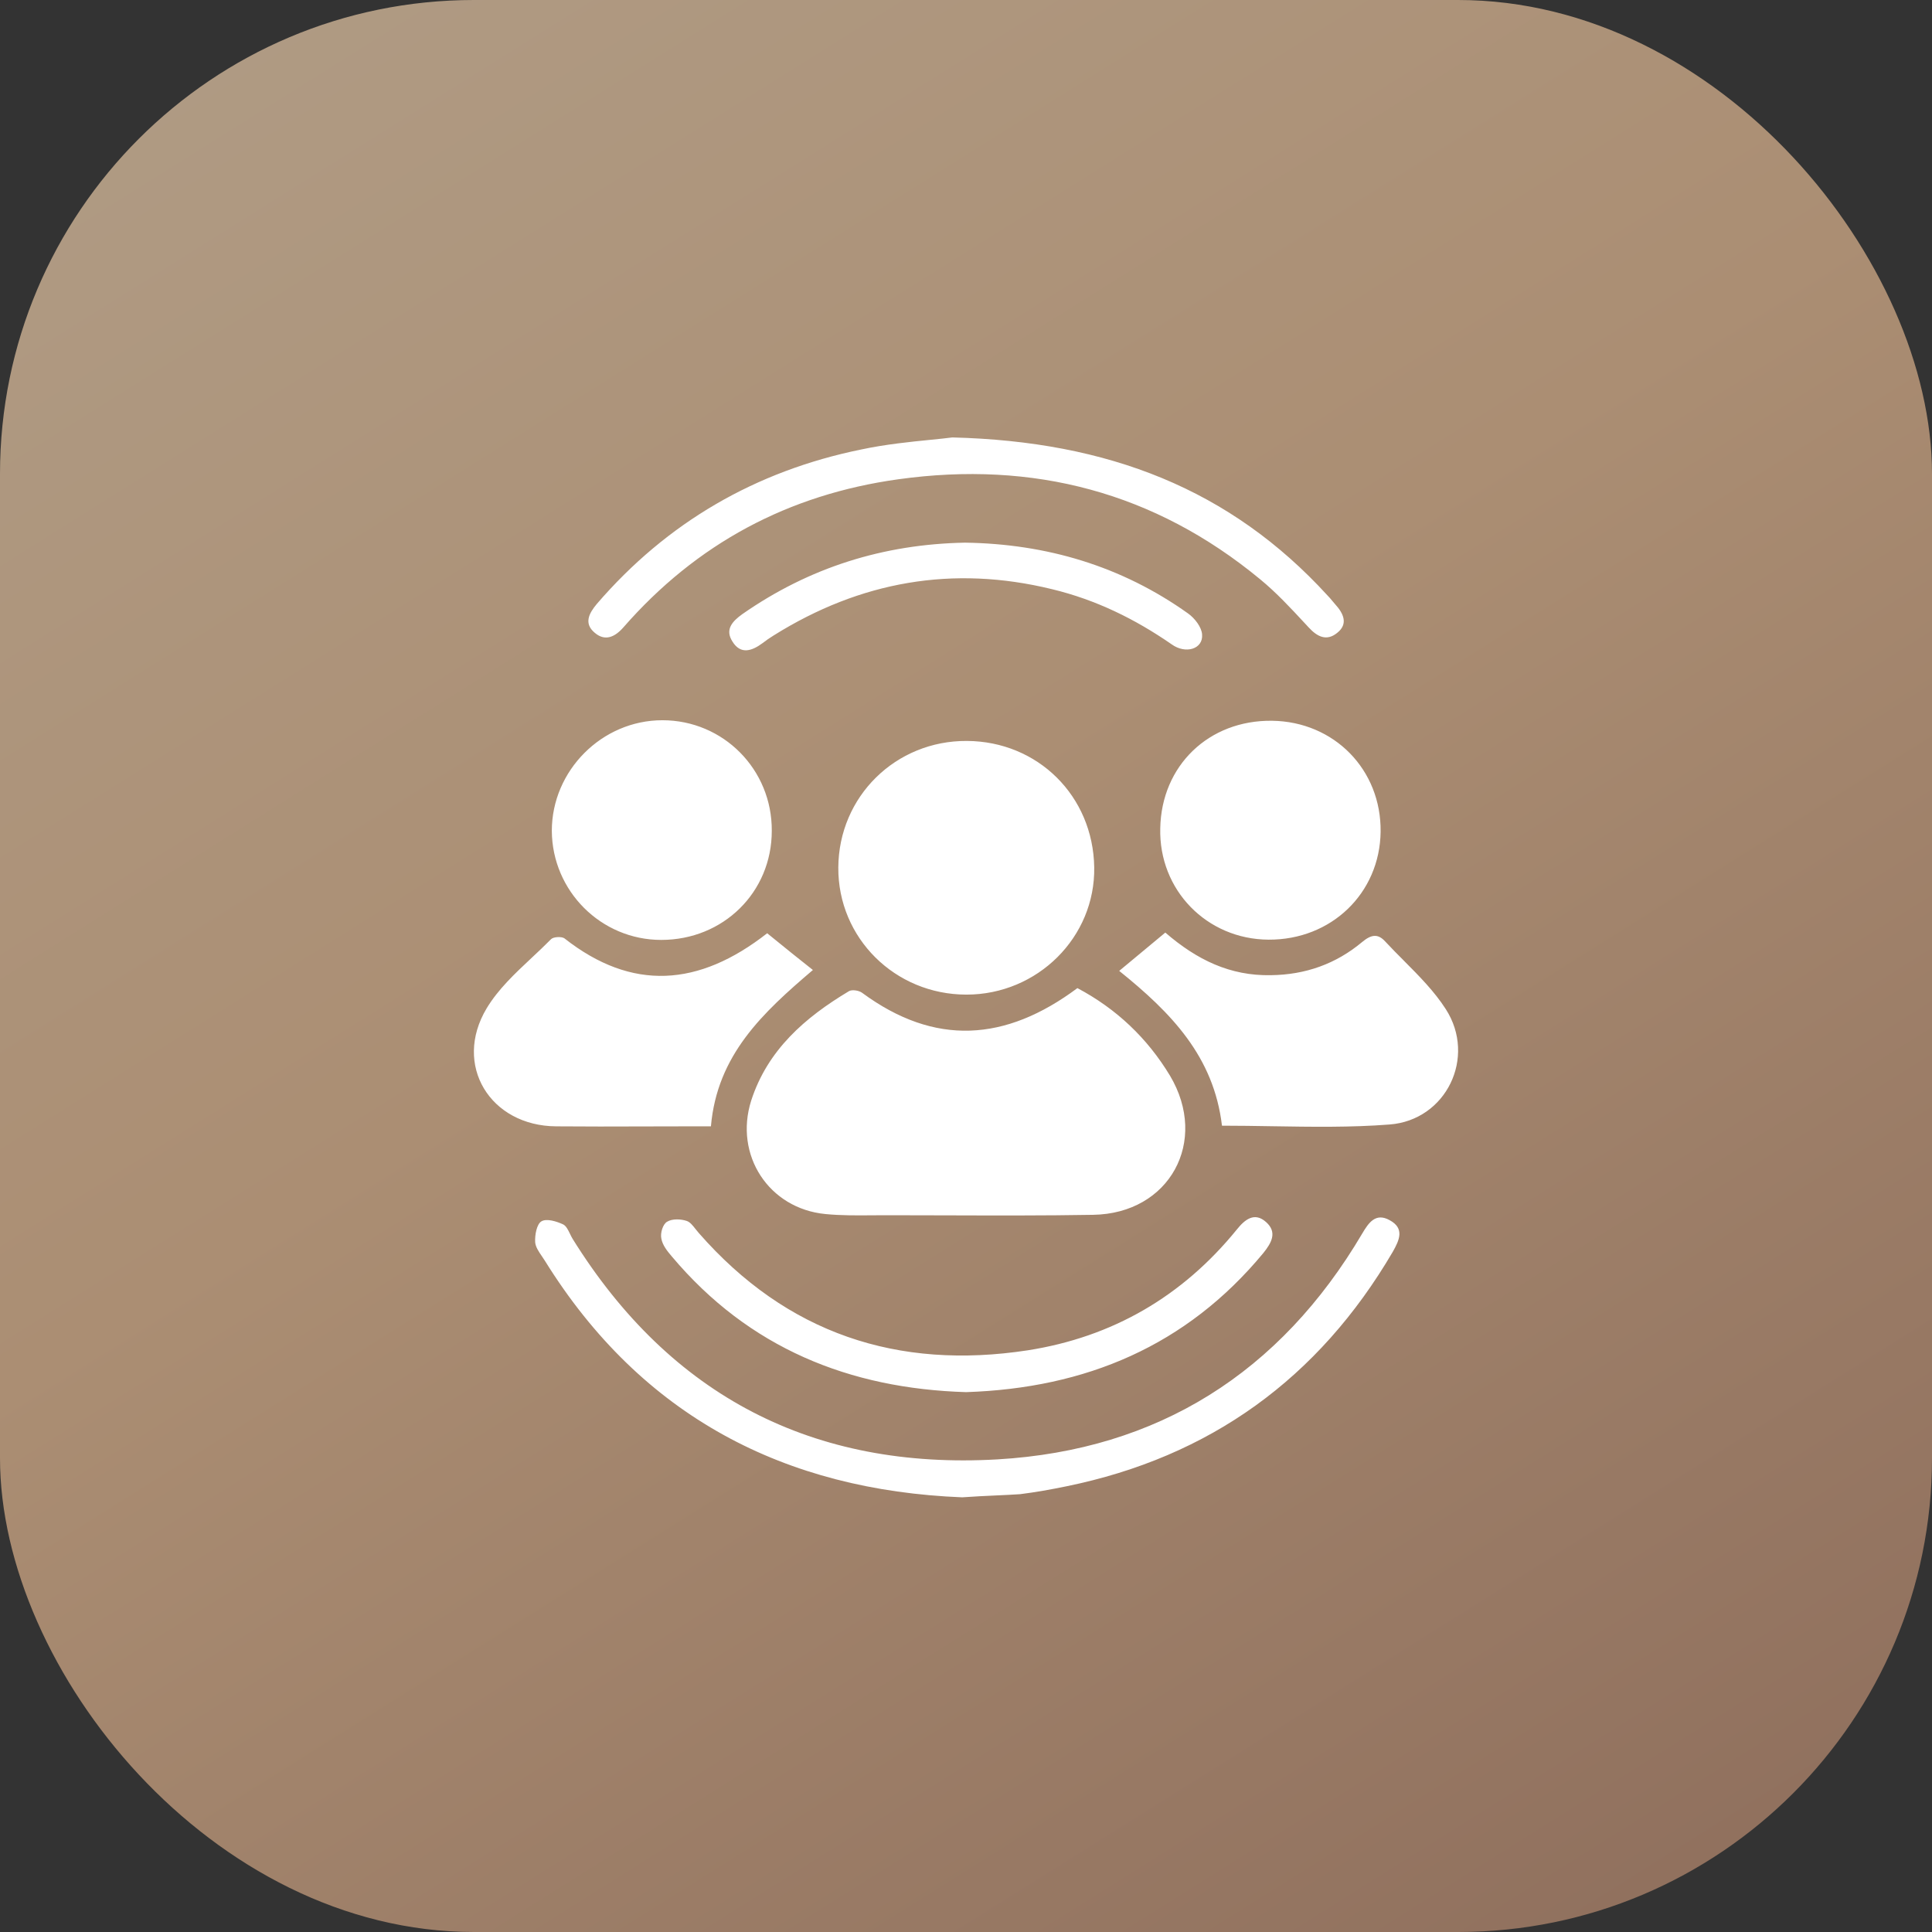
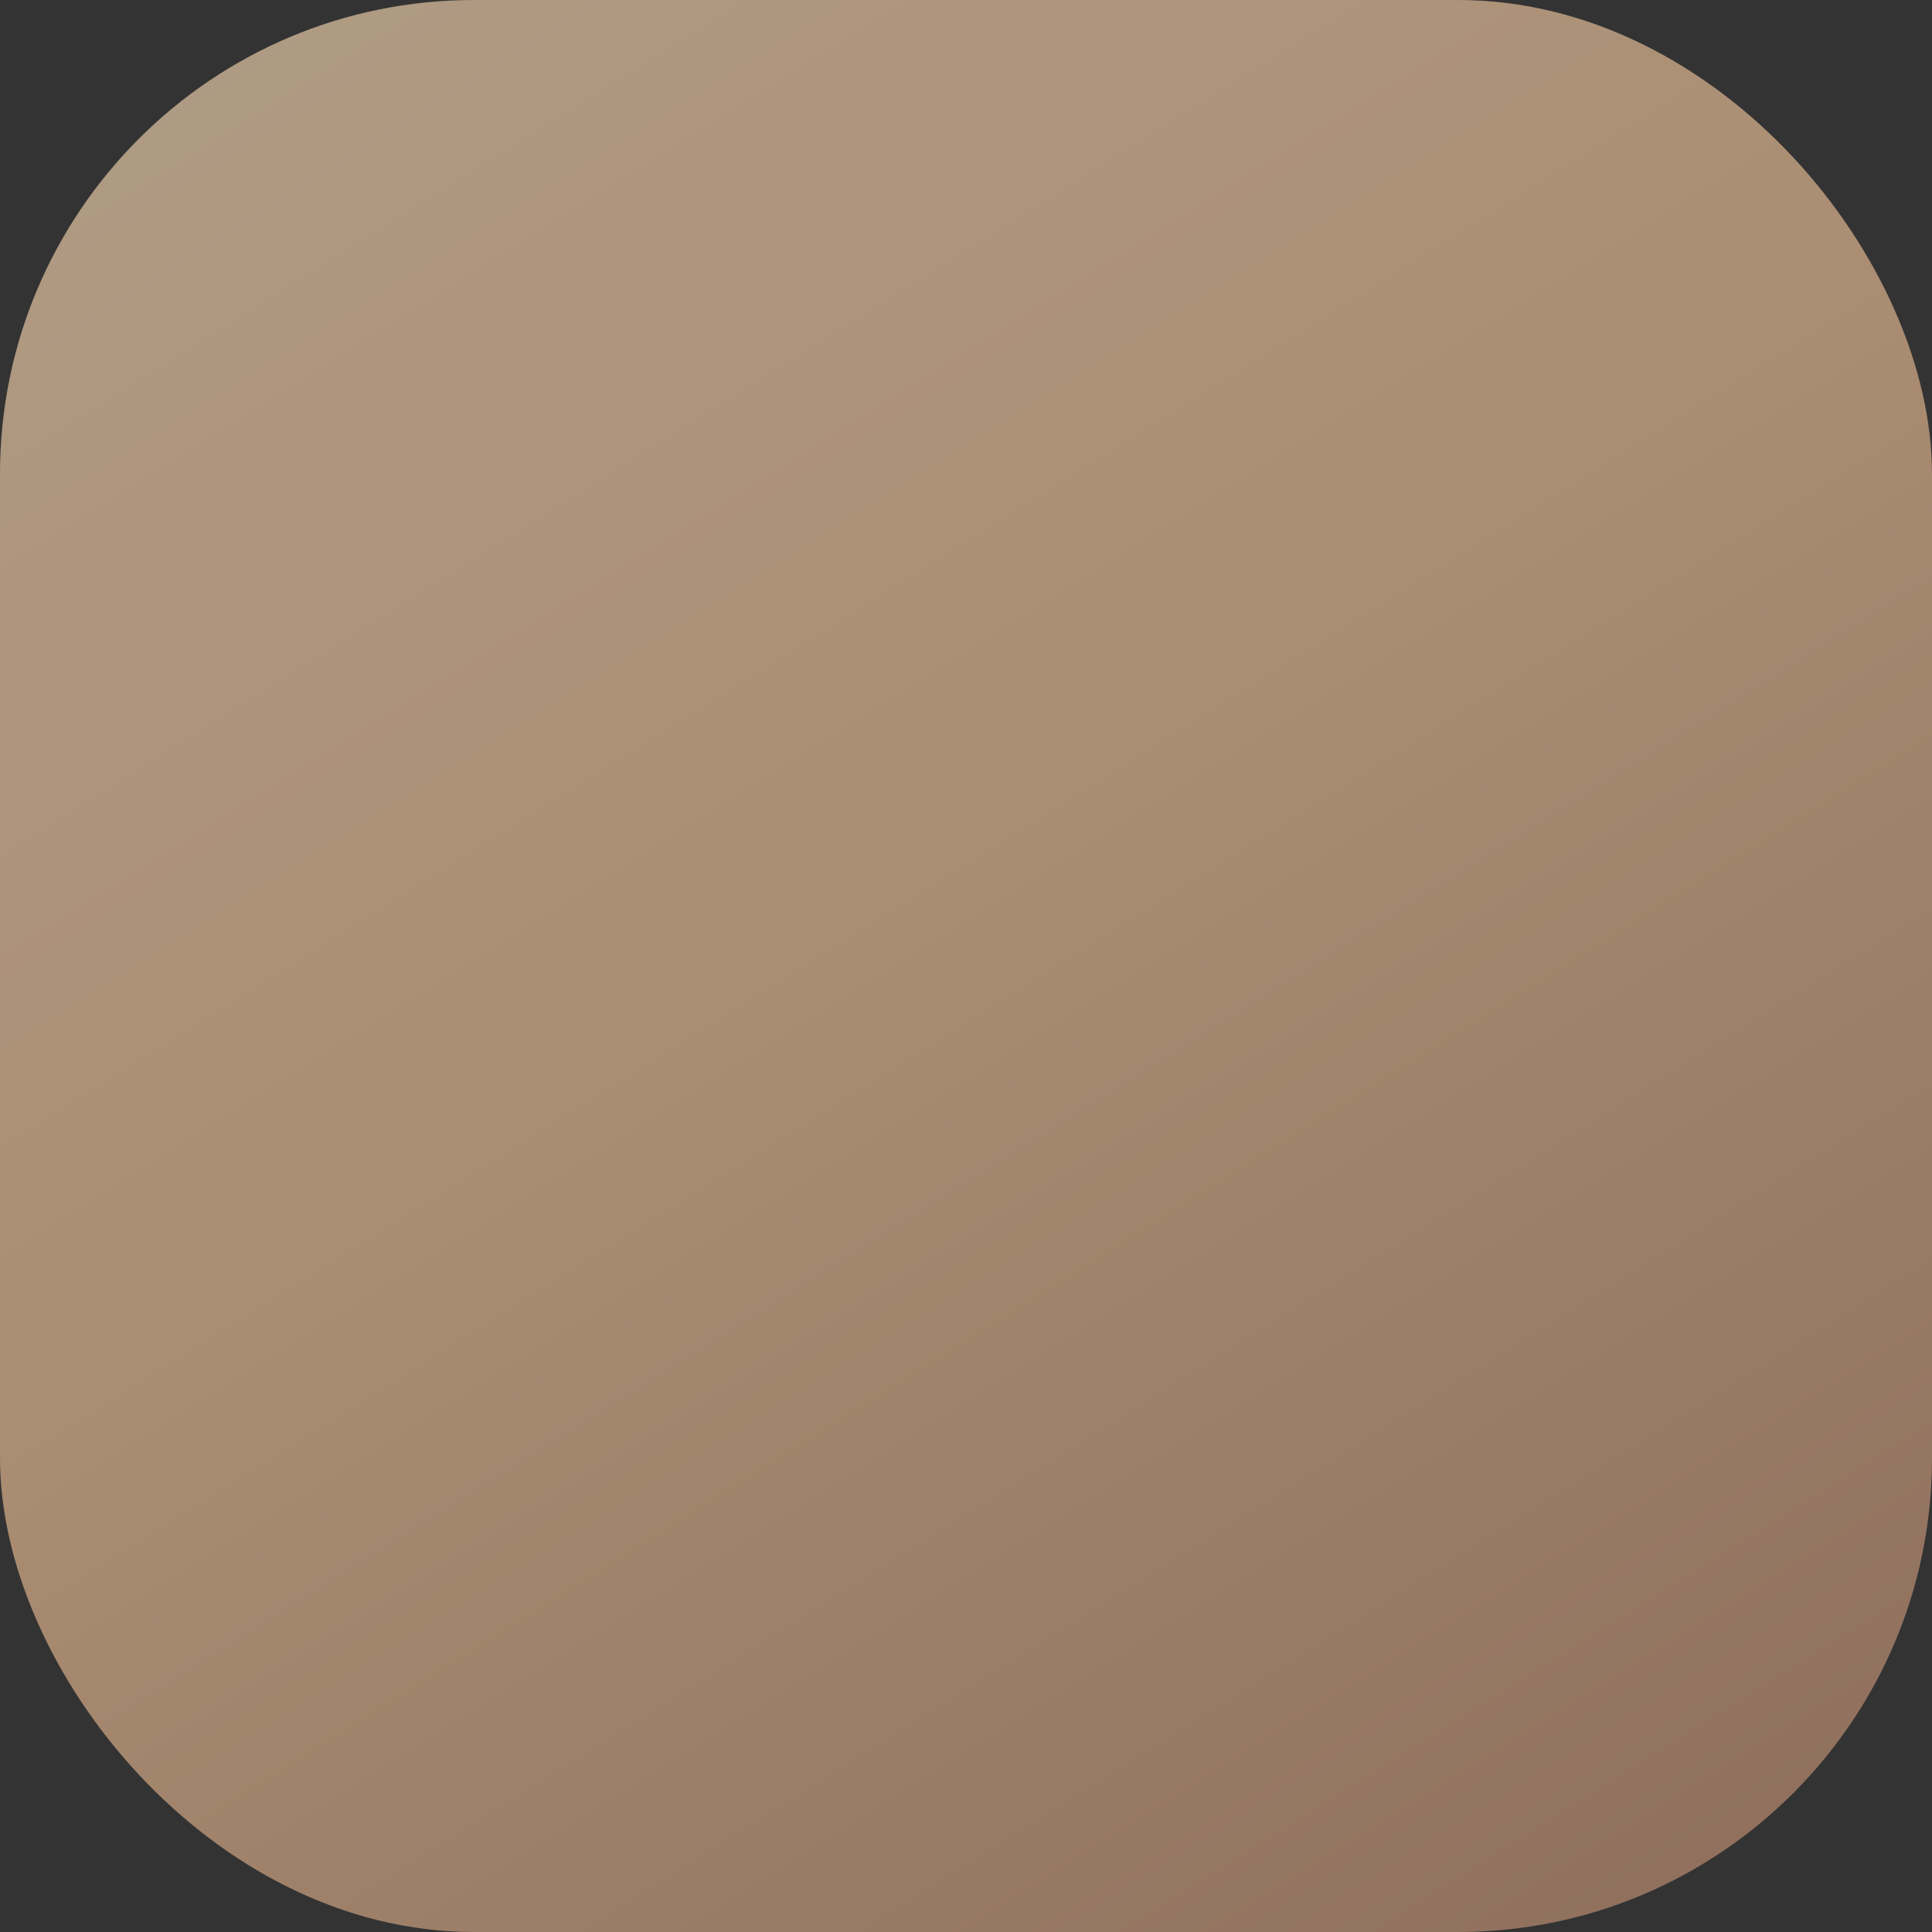
<svg xmlns="http://www.w3.org/2000/svg" width="106" height="106" viewBox="0 0 106 106" fill="none">
  <rect x="0" y="0" width="106" height="106" fill="#333333" stroke="none" />
  <rect width="106" height="106" rx="26" fill="url(#paint0_linear_2626_199)" />
-   <path fill-rule="evenodd" clip-rule="evenodd" d="M72.829 32.664C67.513 26.852 60.825 24.215 52.25 24C51.919 24.044 51.517 24.084 51.065 24.129C49.969 24.238 48.586 24.376 47.234 24.665C41.468 25.844 36.602 28.654 32.744 33.136C32.315 33.651 32.015 34.208 32.637 34.723C33.194 35.195 33.73 34.959 34.201 34.423C38.21 29.833 43.247 27.131 49.292 26.295C56.688 25.265 63.354 27.003 69.142 31.785C70.03 32.515 70.809 33.355 71.596 34.203L71.596 34.203L71.8 34.423C72.272 34.938 72.786 35.195 73.365 34.723C73.987 34.23 73.708 33.651 73.258 33.157C73.205 33.097 73.154 33.036 73.105 32.977C73.014 32.867 72.926 32.761 72.829 32.664ZM30.276 45.586C30.297 48.888 32.977 51.569 36.278 51.569C39.686 51.569 42.344 48.953 42.344 45.586C42.366 42.218 39.686 39.516 36.342 39.516C33.02 39.516 30.276 42.283 30.276 45.586ZM69.788 39.545C73.197 39.588 75.79 42.226 75.748 45.636C75.705 49.003 73.047 51.576 69.596 51.555C66.209 51.533 63.572 48.831 63.658 45.443C63.722 42.011 66.316 39.502 69.788 39.545ZM45.994 47.6C45.973 51.461 49.102 54.57 53.025 54.57C56.927 54.57 60.099 51.418 60.035 47.579C59.971 43.676 56.948 40.673 53.047 40.652C49.145 40.63 46.016 43.697 45.994 47.6ZM64.192 59.017C62.949 56.959 61.256 55.35 59.112 54.213C55.168 57.152 51.288 57.409 47.301 54.471C47.129 54.342 46.743 54.278 46.572 54.385C44.171 55.822 42.113 57.602 41.213 60.39C40.27 63.371 42.178 66.309 45.286 66.609C46.136 66.693 46.999 66.685 47.865 66.678C48.113 66.676 48.361 66.674 48.608 66.674C49.692 66.674 50.776 66.677 51.859 66.681L51.861 66.681C54.57 66.689 57.275 66.698 59.969 66.652C64.171 66.588 66.336 62.62 64.192 59.017ZM42.092 51.203L42.406 51.458L42.406 51.458C43.1 52.022 43.818 52.604 44.6 53.219C41.856 55.557 39.348 57.873 39.005 61.797H37.697C36.9 61.797 36.104 61.8 35.31 61.802H35.308H35.307H35.305H35.304H35.303H35.301H35.3C33.706 61.807 32.116 61.812 30.516 61.797C26.893 61.776 24.836 58.43 26.701 55.321C27.33 54.276 28.246 53.418 29.164 52.558C29.527 52.218 29.891 51.877 30.238 51.525C30.366 51.396 30.816 51.375 30.966 51.482C34.675 54.399 38.34 54.141 42.092 51.203ZM61.406 53.268C64.257 55.562 66.594 57.965 67.044 61.761C67.96 61.761 68.876 61.776 69.791 61.791C71.957 61.826 74.115 61.862 76.24 61.696C79.348 61.46 81.02 58.007 79.326 55.37C78.701 54.394 77.86 53.548 77.017 52.701L77.017 52.701L77.017 52.701L77.017 52.701L77.017 52.701L77.017 52.7L77.017 52.7L77.017 52.7C76.674 52.356 76.332 52.012 76.004 51.659C75.597 51.209 75.232 51.273 74.739 51.681C73.303 52.882 71.631 53.482 69.723 53.504C67.494 53.547 65.672 52.667 63.935 51.166C63.507 51.52 63.089 51.868 62.671 52.217C62.253 52.565 61.835 52.914 61.406 53.268ZM52.791 82.151C43.081 81.765 35.214 77.733 29.898 69.176C29.847 69.095 29.792 69.014 29.737 68.933C29.558 68.671 29.378 68.409 29.362 68.146C29.34 67.76 29.448 67.16 29.705 67.01C29.984 66.838 30.541 67.01 30.905 67.181C31.067 67.269 31.168 67.478 31.271 67.691C31.318 67.789 31.366 67.887 31.42 67.975C36.8 76.618 44.646 80.649 54.721 80.07C63.531 79.556 70.24 75.309 74.742 67.674C75.085 67.096 75.471 66.516 76.242 66.945C77.078 67.396 76.778 68.039 76.414 68.683C72.341 75.631 66.382 79.942 58.493 81.55C57.657 81.722 56.821 81.872 55.964 81.979C55.533 82.008 55.093 82.028 54.631 82.049L54.631 82.049C54.06 82.076 53.455 82.103 52.791 82.151ZM53.004 76.38C46.594 76.187 41.085 73.957 36.862 68.938C36.605 68.638 36.348 68.316 36.284 67.951C36.219 67.651 36.369 67.158 36.605 67.029C36.884 66.858 37.355 66.879 37.677 66.987C37.861 67.048 38.012 67.241 38.162 67.433C38.221 67.509 38.281 67.584 38.341 67.651C43.164 73.163 49.252 75.179 56.391 74.085C61.042 73.356 64.879 71.126 67.859 67.458C68.287 66.922 68.823 66.472 69.466 67.051C70.088 67.608 69.766 68.187 69.316 68.745C65.093 73.849 59.563 76.165 53.004 76.38ZM65.181 33.656C61.537 31.06 57.421 29.837 52.941 29.773C48.482 29.858 44.41 31.124 40.722 33.699C40.187 34.085 39.758 34.535 40.187 35.2C40.637 35.93 41.258 35.715 41.837 35.286C42.03 35.136 42.245 34.986 42.459 34.857C47.196 31.897 52.276 30.995 57.721 32.326C60.122 32.905 62.266 33.956 64.281 35.35C65.052 35.908 66.017 35.608 65.953 34.814C65.931 34.407 65.545 33.913 65.181 33.656Z" fill="white" />
  <defs>
    <linearGradient id="paint0_linear_2626_199" x1="-10.163" y1="-7.893" x2="72.433" y2="123.837" gradientUnits="userSpaceOnUse">
      <stop stop-color="#B19F89" />
      <stop offset="0.494" stop-color="#AB8E73" />
      <stop offset="1" stop-color="#8E6E5C" />
    </linearGradient>
  </defs>
</svg>